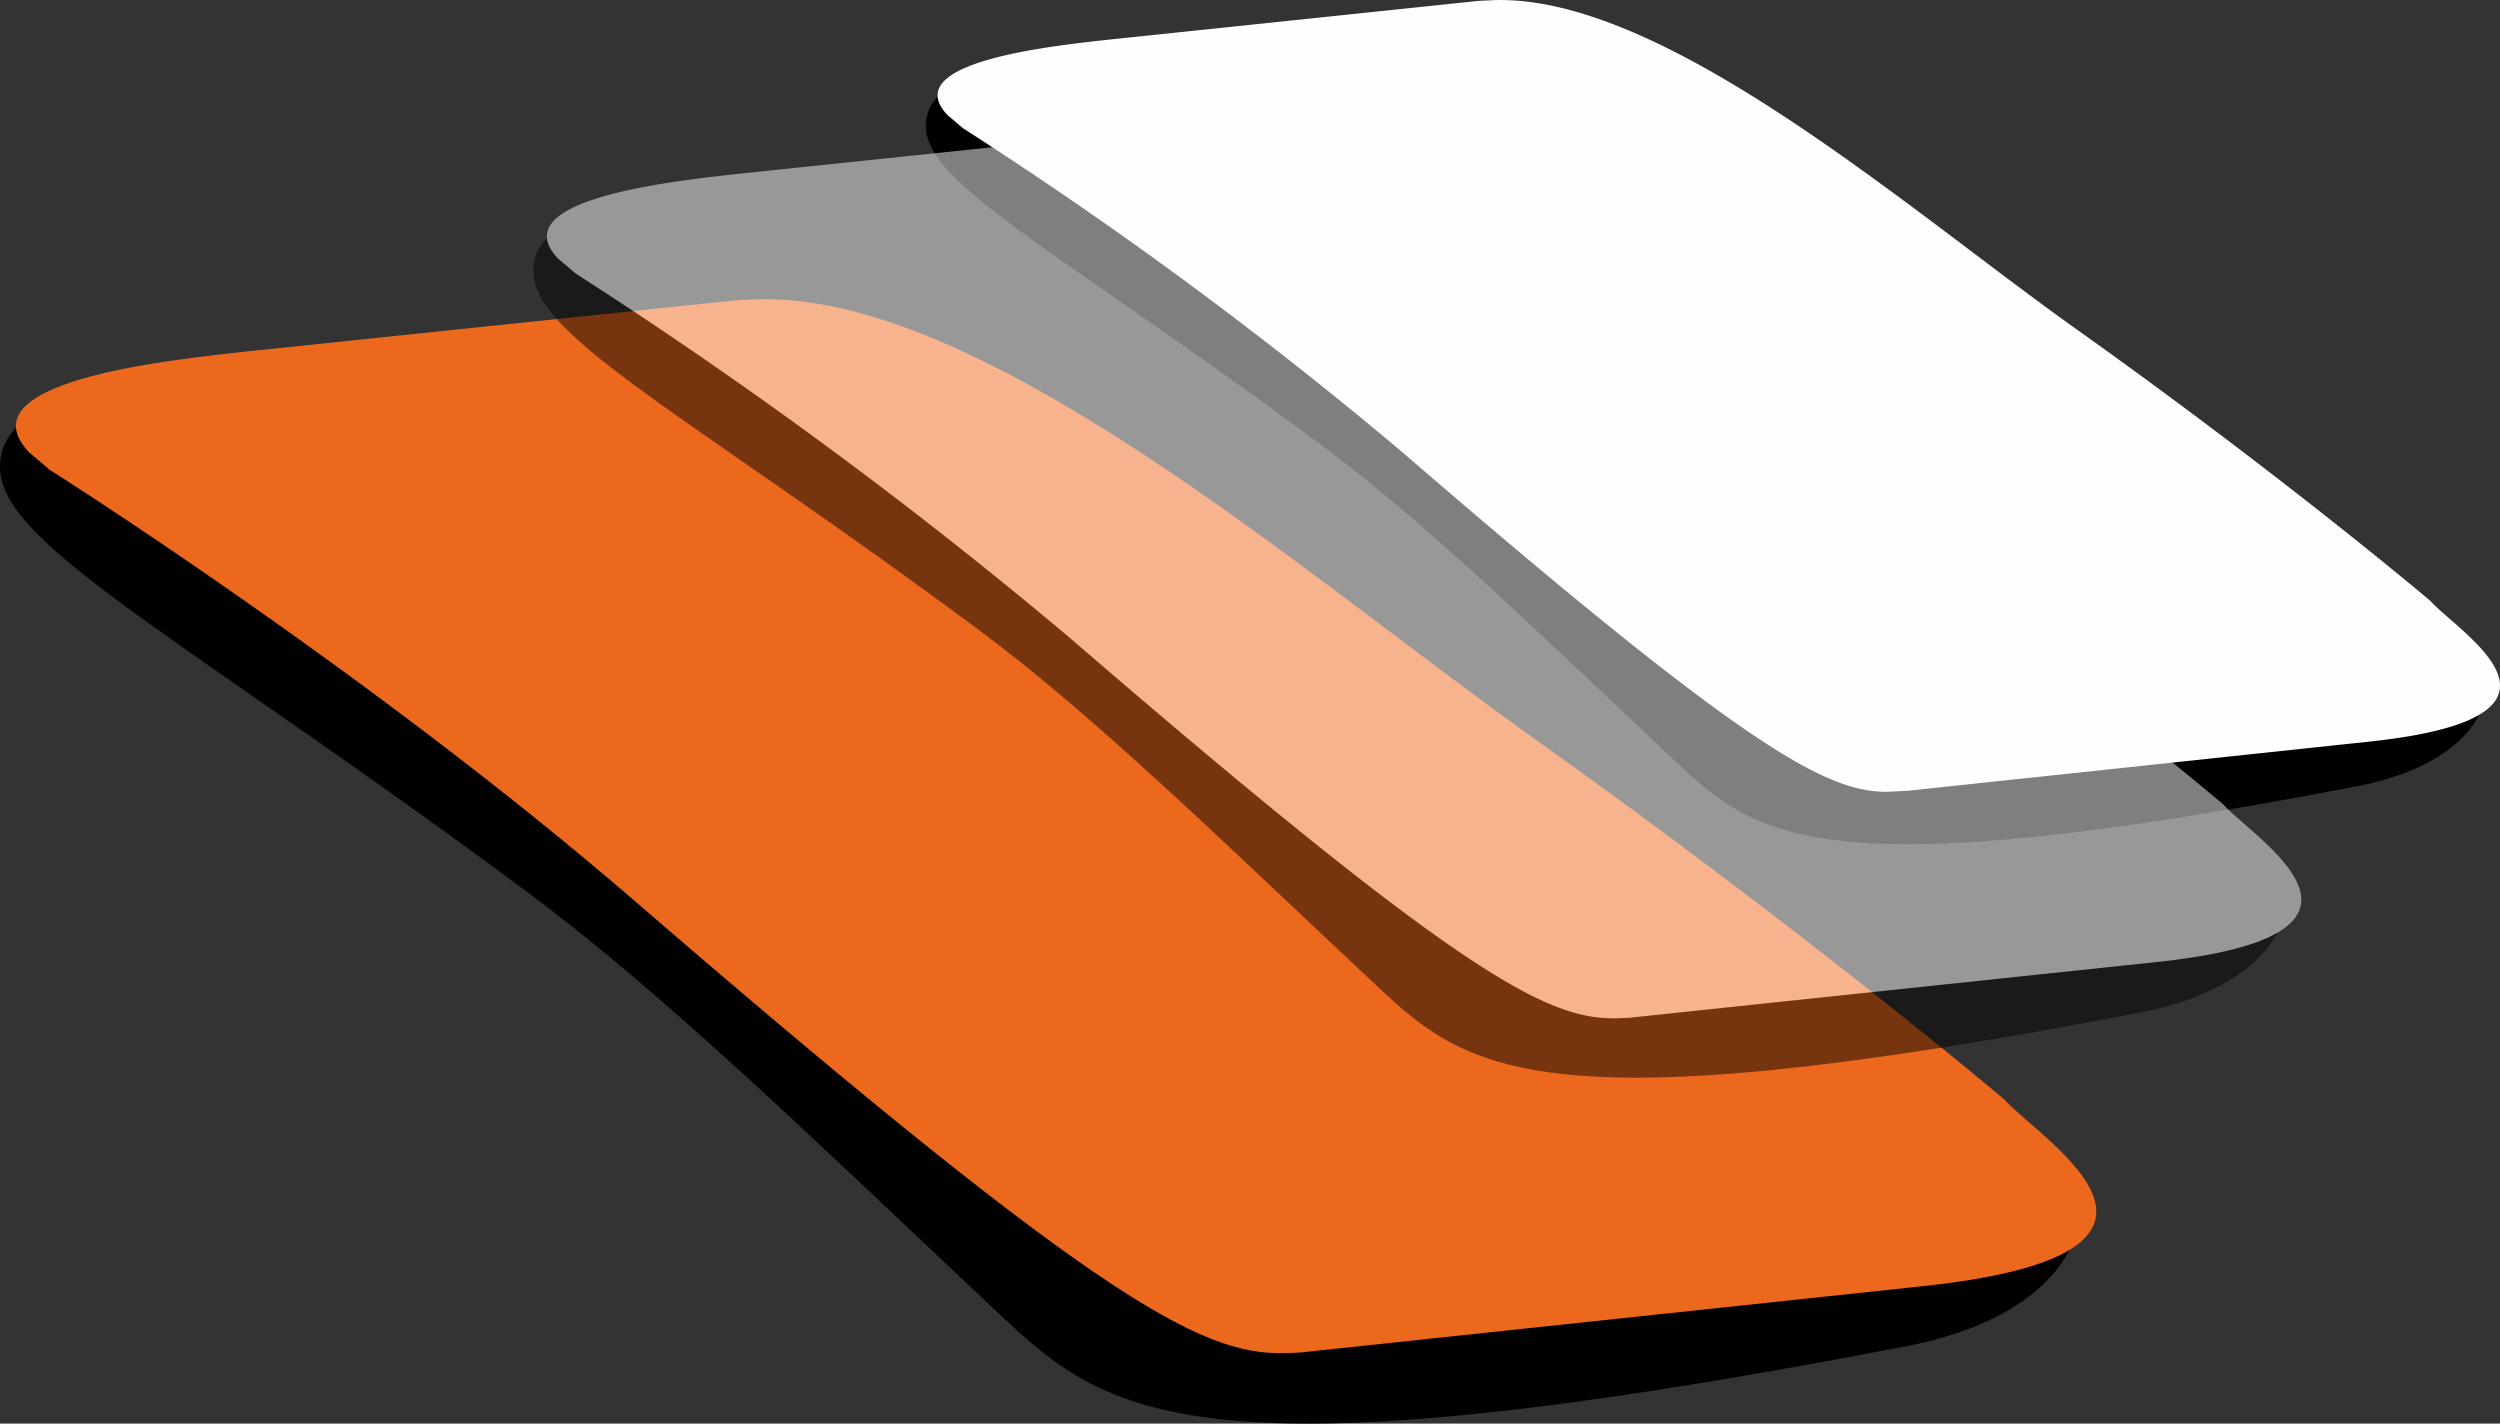
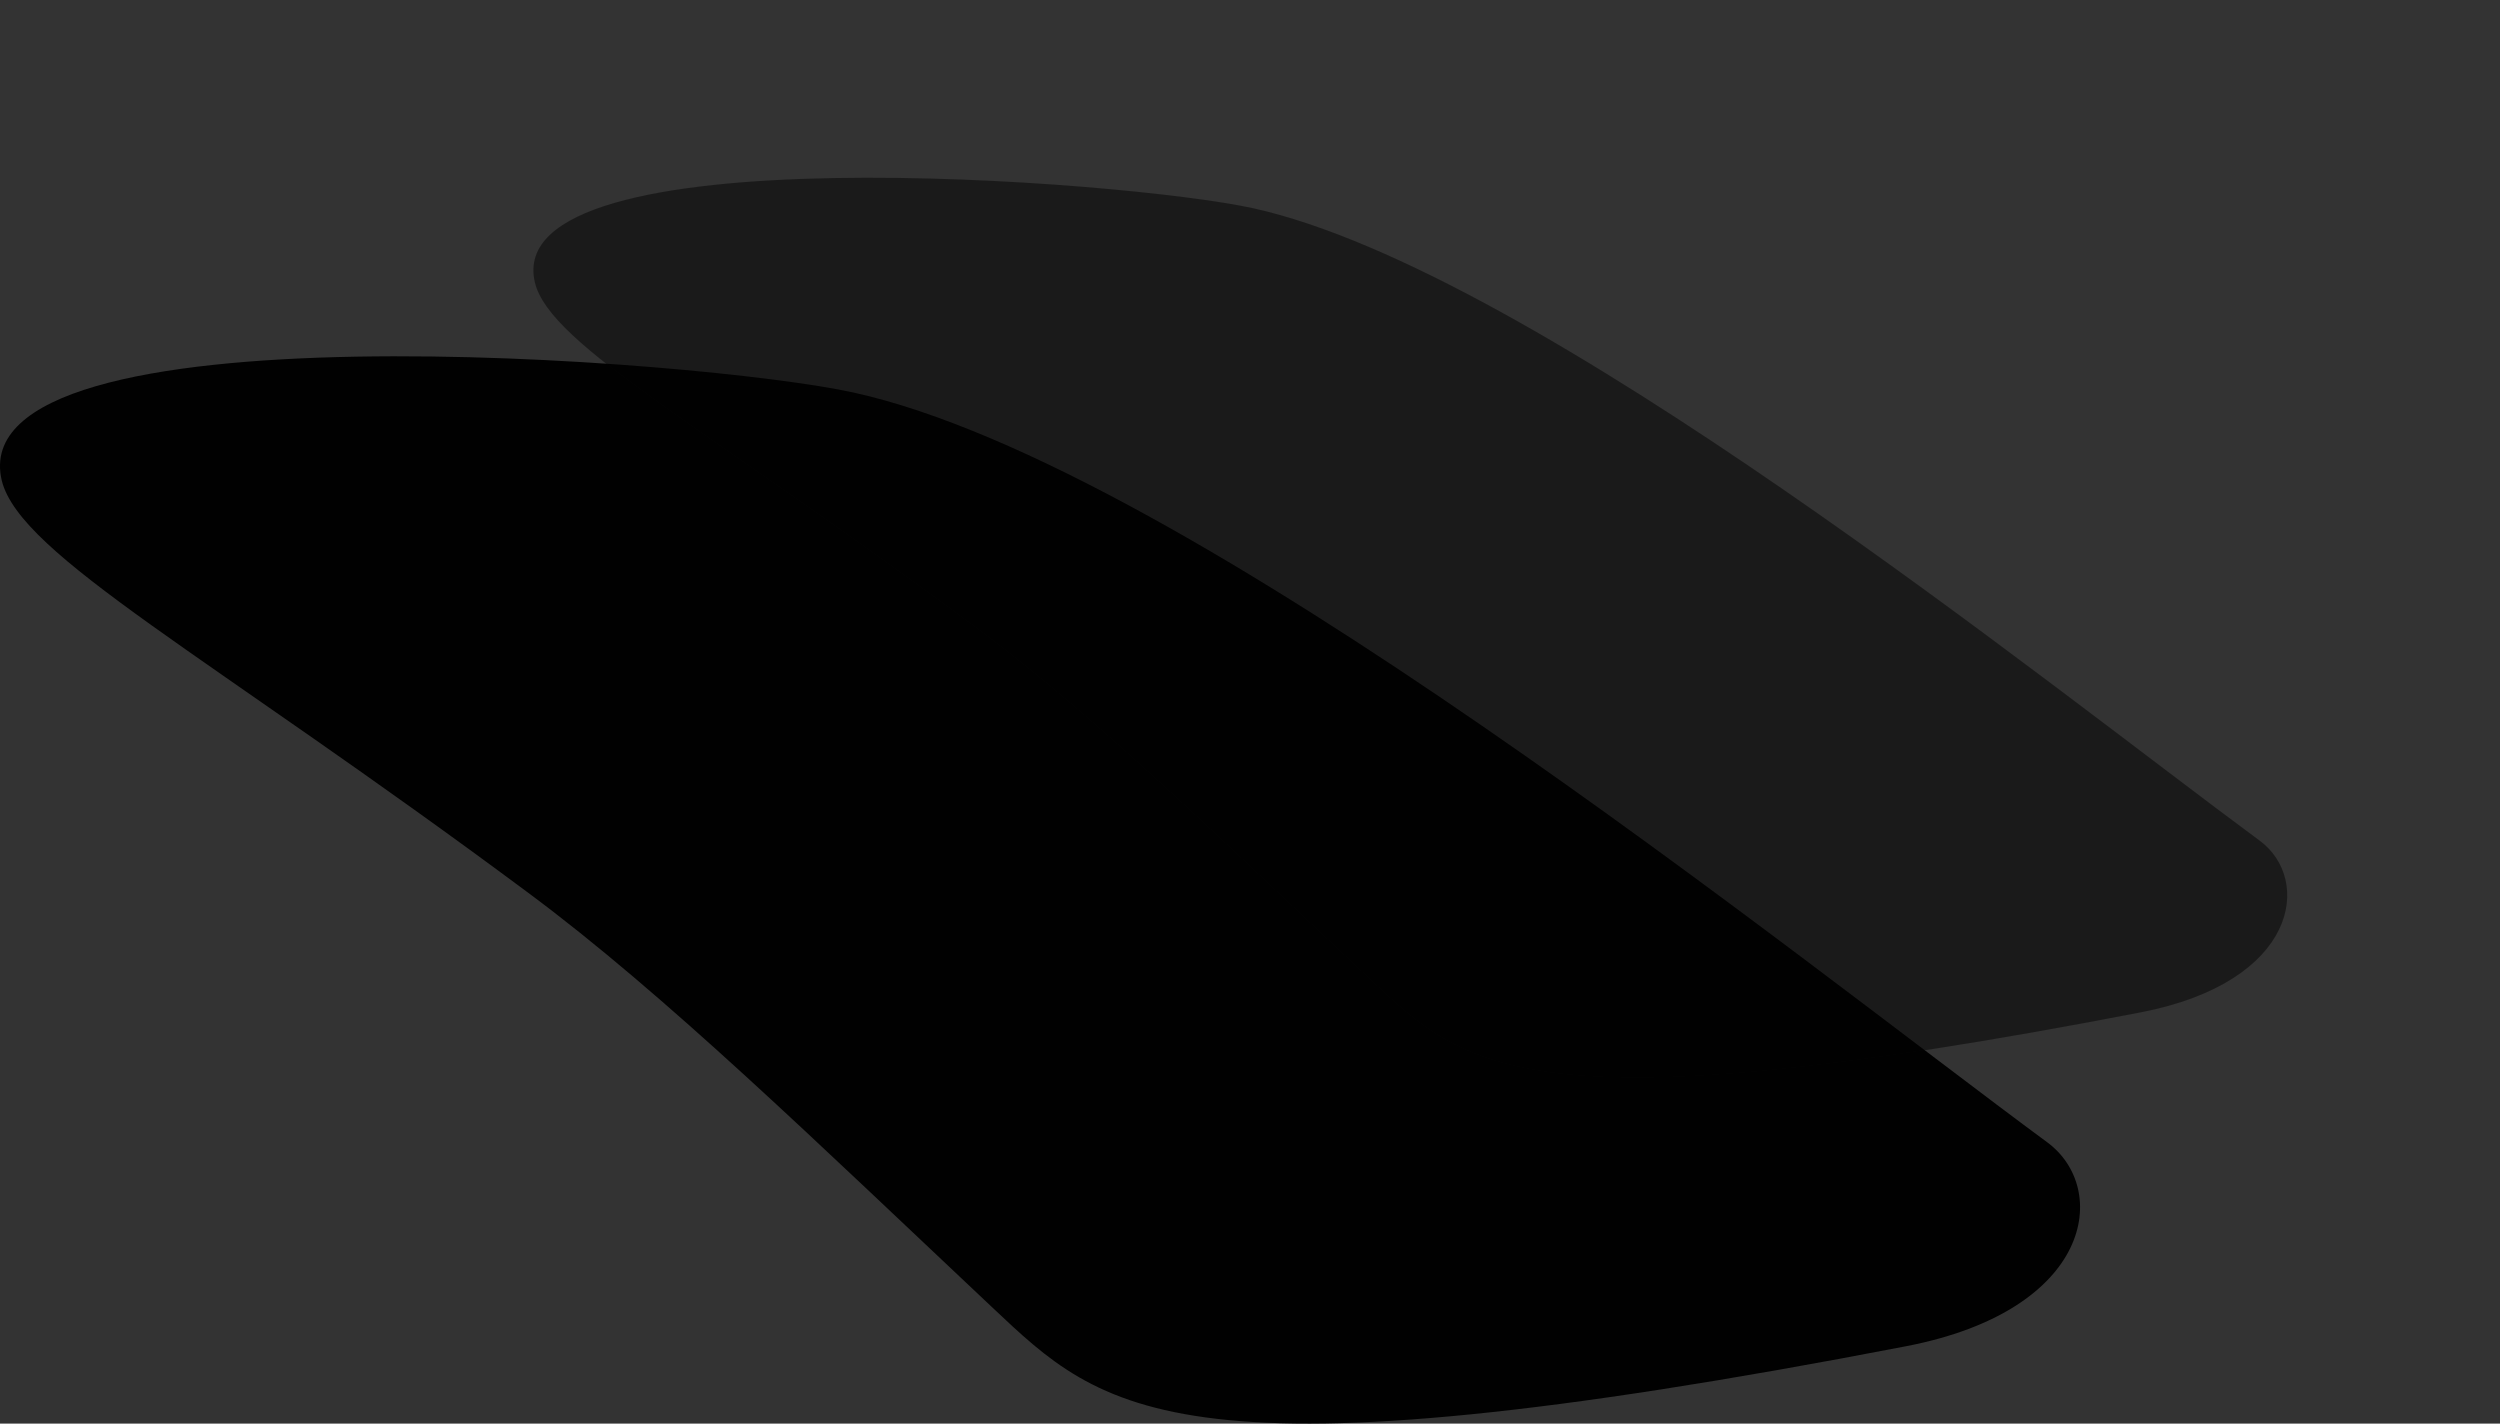
<svg xmlns="http://www.w3.org/2000/svg" viewBox="0 0 184.9 105.29">
  <rect x="0" y="0" width="184.9" height="105.29" fill="#333333" stroke="none" />
  <defs>
    <style>.cls-1{fill:none;}.cls-2{fill:#010101;}.cls-3{isolation:isolate;}.cls-4{clip-path:url(#clip-path);}.cls-5{fill:#ec681c;}.cls-6{clip-path:url(#clip-path-2);}.cls-7{fill:#fffefe;}.cls-8{opacity:0.5;}.cls-9{clip-path:url(#clip-path-3);}</style>
    <clipPath id="clip-path" transform="translate(-7.5 -0.78)">
-       <polygon class="cls-1" points="88.94 101.54 0 26.04 84.78 21.86 173.72 97.36 88.94 101.54" />
-     </clipPath>
+       </clipPath>
    <clipPath id="clip-path-2" transform="translate(-7.5 -0.78)">
      <polygon class="cls-1" points="137.12 59.83 70.33 3.14 134 0 200.79 56.7 137.12 59.83" />
    </clipPath>
    <clipPath id="clip-path-3" transform="translate(-7.5 -0.78)">
-       <polygon class="cls-1" points="115.63 76.66 40.63 12.99 112.12 9.47 187.12 73.14 115.63 76.66" />
-     </clipPath>
+       </clipPath>
  </defs>
  <g id="Ebene_2" data-name="Ebene 2">
    <g id="Ebene_1-2" data-name="Ebene 1">
      <path class="cls-2" d="M7.63,36.32C9,41.87,22.81,49.15,46.54,66.79c10.15,7.53,21.4,18.5,34.3,30.64,8.27,7.79,13.63,13.34,67.62,2.92,13.86-2.67,15.08-11.67,10.46-15.08-18.53-13.66-63.5-50-88.3-55.46C59.62,27.38,4.47,23,7.63,36.32Z" transform="translate(-7.5 -0.78)" />
      <g class="cls-3">
        <g class="cls-4">
          <path class="cls-5" d="M63.12,22.93l-.61,0L26.45,26.7c-6.85.73-24.21,2.48-15.27,8.83,0,0,23.57,14.87,43.33,31.94,35.74,30.88,42.4,33.67,48.48,33.37.59,0,1.18-.08,1.79-.15l44.88-4.78c22.88-2.43,8.89-10.69,6.05-13.84,0,0-14.41-12.21-35.08-26.91C104.06,43.37,79.93,22.1,63.12,22.93" transform="translate(-7.5 -0.78)" />
        </g>
      </g>
-       <path class="cls-2" d="M76.07,10.86c1,4.17,11.4,9.64,29.22,22.88,7.62,5.66,16.07,13.89,25.76,23,6.21,5.85,10.23,10,50.77,2.19,10.41-2,11.33-8.76,7.86-11.32C175.76,37.36,142,10.09,123.38,6,115.11,4.15,73.69.87,76.07,10.86Z" transform="translate(-7.5 -0.78)" />
      <g class="cls-3">
        <g class="cls-6">
-           <path class="cls-7" d="M117.74.8l-.46,0L90.2,3.64C85.06,4.19,72,5.5,78.73,10.27a311.06,311.06,0,0,1,32.54,24c26.85,23.2,31.85,25.29,36.42,25.06.44,0,.88-.06,1.34-.11l33.7-3.59c17.18-1.83,6.67-8,4.54-10.39,0,0-10.82-9.18-26.35-20.22C148.48,16.16,130.37.18,117.74.8" transform="translate(-7.5 -0.78)" />
-         </g>
+           </g>
      </g>
      <g class="cls-8">
        <path class="cls-2" d="M47.06,21.67c1.11,4.68,12.81,10.82,32.82,25.69,8.55,6.35,18,15.6,28.92,25.84,7,6.57,11.49,11.25,57,2.46,11.69-2.25,12.72-9.84,8.82-12.71C159,51.43,121.09,20.8,100.18,16.18,90.9,14.13,44.39,10.45,47.06,21.67Z" transform="translate(-7.5 -0.78)" />
        <g class="cls-3">
          <g class="cls-9">
-             <path class="cls-7" d="M93.85,10.37l-.51,0L62.93,13.55c-5.77.62-20.41,2.09-12.87,7.45A351.77,351.77,0,0,1,86.59,47.93c30.14,26,35.77,28.4,40.89,28.15.5,0,1-.08,1.51-.13l37.85-4c19.29-2,7.5-9,5.1-11.67,0,0-12.16-10.3-29.59-22.7-14-9.94-34.32-27.88-48.5-27.18" transform="translate(-7.5 -0.78)" />
+             <path class="cls-7" d="M93.85,10.37l-.51,0L62.93,13.55c-5.77.62-20.41,2.09-12.87,7.45c30.14,26,35.77,28.4,40.89,28.15.5,0,1-.08,1.51-.13l37.85-4c19.29-2,7.5-9,5.1-11.67,0,0-12.16-10.3-29.59-22.7-14-9.94-34.32-27.88-48.5-27.18" transform="translate(-7.5 -0.78)" />
          </g>
        </g>
      </g>
    </g>
  </g>
</svg>